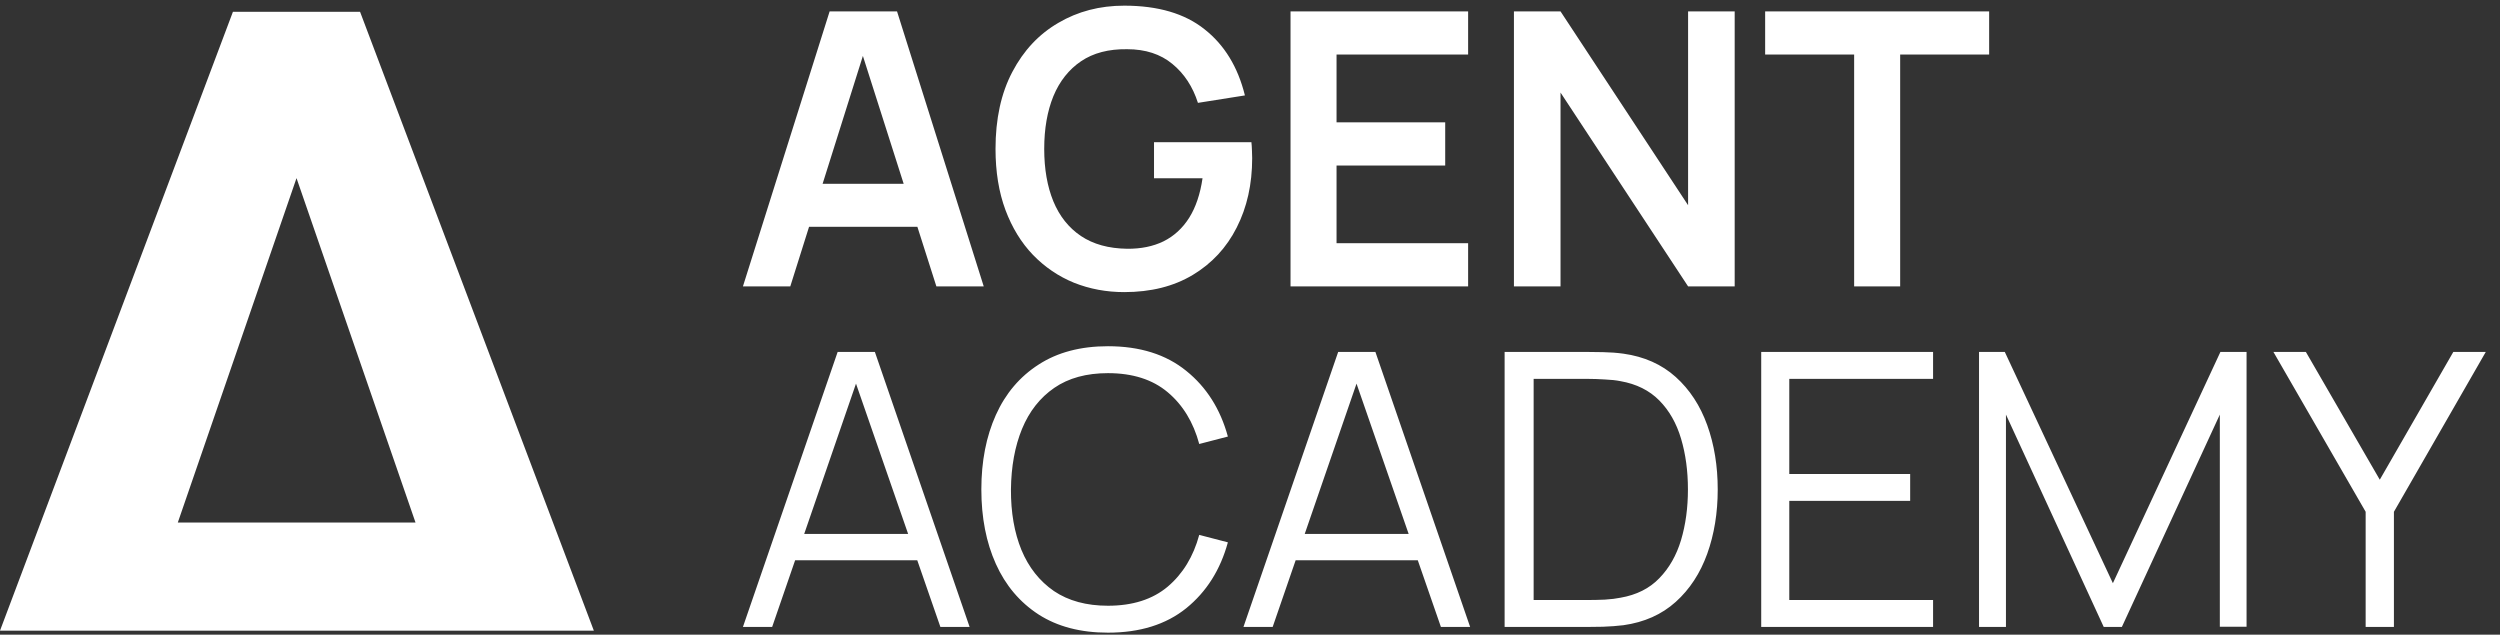
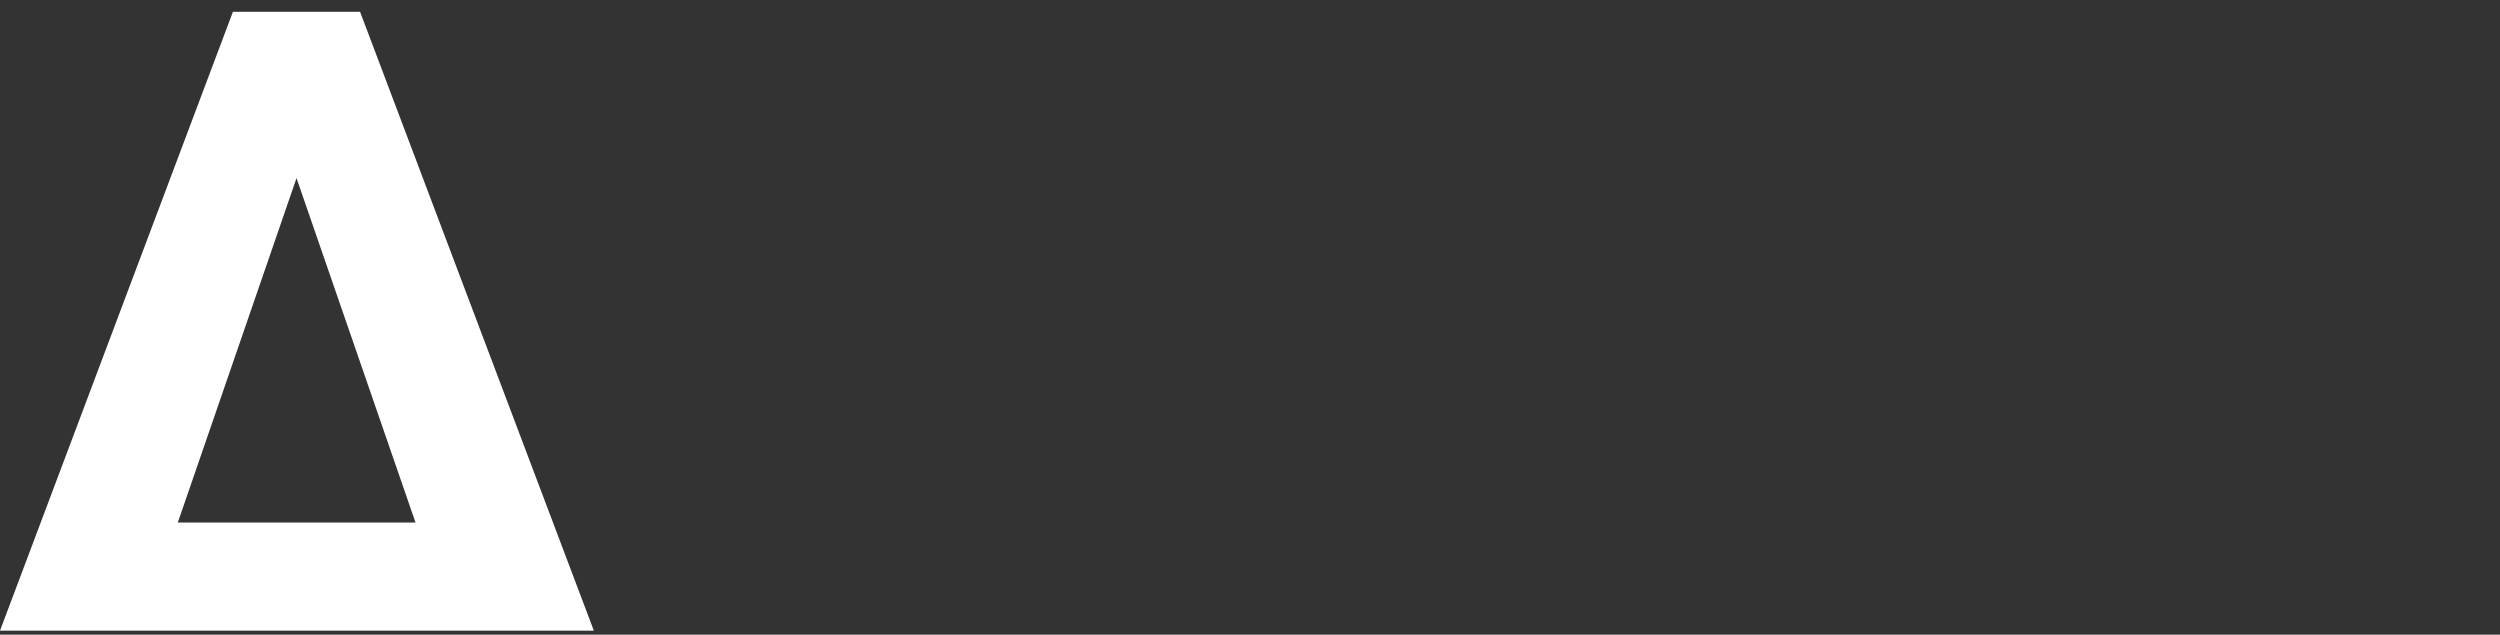
<svg xmlns="http://www.w3.org/2000/svg" width="323" height="82" viewBox="0 0 323 82" fill="none">
  <rect x="0" y="0" width="323" height="82" fill="#333333" stroke="none" />
  <path d="M46.52 1.523L76.725 81.482H0L30.095 1.523H46.52ZM22.973 67.511H53.684L38.31 23.014L22.973 67.511Z" fill="white" />
-   <path d="M95.987 37L107.188 1.472H115.897L127.098 37H120.98L110.815 5.124H112.147L102.106 37H95.987ZM102.229 29.302V23.751H120.881V29.302H102.229ZM145.25 37.74C142.948 37.74 140.785 37.337 138.762 36.531C136.755 35.709 134.987 34.508 133.457 32.929C131.944 31.35 130.76 29.418 129.904 27.131C129.049 24.828 128.621 22.197 128.621 19.236C128.621 15.354 129.345 12.04 130.793 9.293C132.24 6.53 134.222 4.416 136.739 2.953C139.255 1.472 142.092 0.732 145.25 0.732C149.626 0.732 153.088 1.752 155.637 3.791C158.203 5.815 159.938 8.66 160.843 12.328L154.774 13.29C154.099 11.185 152.997 9.507 151.468 8.257C149.938 6.991 147.989 6.357 145.62 6.357C143.235 6.324 141.254 6.843 139.674 7.912C138.095 8.981 136.903 10.486 136.097 12.427C135.308 14.367 134.913 16.637 134.913 19.236C134.913 21.835 135.308 24.096 136.097 26.021C136.887 27.929 138.071 29.418 139.65 30.487C141.245 31.556 143.235 32.107 145.62 32.14C147.413 32.156 148.984 31.835 150.333 31.177C151.682 30.503 152.784 29.491 153.639 28.143C154.494 26.778 155.07 25.075 155.366 23.036H149.099V18.373H161.682C161.715 18.636 161.74 19.022 161.756 19.532C161.772 20.042 161.781 20.346 161.781 20.445C161.781 23.8 161.114 26.786 159.782 29.401C158.466 32 156.575 34.039 154.108 35.52C151.64 37 148.688 37.74 145.25 37.74ZM166.736 37V1.472H189.681V7.048H172.682V15.807H186.72V21.383H172.682V31.424H189.681V37H166.736ZM195.6 37V1.472H201.62L218.101 26.514V1.472H224.121V37H218.101L201.62 11.958V37H195.6ZM239.555 37V7.048H228.057V1.472H256.998V7.048H245.501V37H239.555ZM95.987 81L108.224 45.472H113.035L125.273 81H121.498L109.877 47.495H111.308L99.762 81H95.987ZM101.439 72.389V68.985H119.795V72.389H101.439ZM143.148 81.74C139.612 81.74 136.626 80.959 134.192 79.396C131.758 77.817 129.915 75.638 128.665 72.858C127.415 70.079 126.79 66.871 126.79 63.236C126.79 59.601 127.415 56.394 128.665 53.614C129.915 50.834 131.758 48.663 134.192 47.101C136.626 45.522 139.612 44.732 143.148 44.732C147.276 44.732 150.648 45.793 153.263 47.915C155.879 50.02 157.671 52.849 158.642 56.402L154.941 57.364C154.184 54.552 152.828 52.323 150.87 50.678C148.913 49.033 146.339 48.211 143.148 48.211C140.368 48.211 138.057 48.844 136.215 50.111C134.373 51.377 132.983 53.145 132.045 55.415C131.124 57.669 130.647 60.276 130.614 63.236C130.598 66.197 131.05 68.804 131.971 71.057C132.909 73.311 134.307 75.079 136.166 76.362C138.041 77.628 140.368 78.261 143.148 78.261C146.339 78.261 148.913 77.439 150.87 75.794C152.828 74.133 154.184 71.904 154.941 69.108L158.642 70.07C157.671 73.623 155.879 76.46 153.263 78.582C150.648 80.688 147.276 81.74 143.148 81.74ZM160.655 81L172.892 45.472H177.703L189.94 81H186.165L174.545 47.495H175.976L164.429 81H160.655ZM166.107 72.389V68.985H184.463V72.389H166.107ZM194.396 81V45.472H205.177C205.556 45.472 206.197 45.48 207.102 45.497C208.023 45.513 208.903 45.579 209.742 45.694C212.439 46.073 214.692 47.076 216.502 48.704C218.311 50.333 219.668 52.405 220.573 54.922C221.477 57.438 221.93 60.21 221.93 63.236C221.93 66.263 221.477 69.034 220.573 71.551C219.668 74.067 218.311 76.14 216.502 77.768C214.692 79.396 212.439 80.4 209.742 80.778C208.919 80.877 208.039 80.942 207.102 80.975C206.164 80.992 205.523 81 205.177 81H194.396ZM198.146 77.521H205.177C205.852 77.521 206.575 77.505 207.348 77.472C208.138 77.423 208.812 77.34 209.371 77.225C211.444 76.863 213.113 76.025 214.38 74.709C215.663 73.393 216.6 71.748 217.192 69.774C217.785 67.784 218.081 65.605 218.081 63.236C218.081 60.851 217.785 58.664 217.192 56.673C216.6 54.683 215.663 53.038 214.38 51.739C213.097 50.44 211.427 49.609 209.371 49.247C208.812 49.132 208.13 49.058 207.324 49.025C206.534 48.976 205.819 48.951 205.177 48.951H198.146V77.521ZM227.549 81V45.472H249.753V48.951H231.175V61.238H246.793V64.716H231.175V77.521H249.753V81H227.549ZM255.69 81V45.472H259.021L272.985 75.35L286.876 45.472H290.256V80.975H286.802V53.565L274.145 81H271.801L259.169 53.565V81H255.69ZM305.642 81V66.123L293.726 45.472H297.92L307.468 61.978L316.967 45.472H321.161L309.294 66.123V81H305.642Z" fill="white" />
</svg>